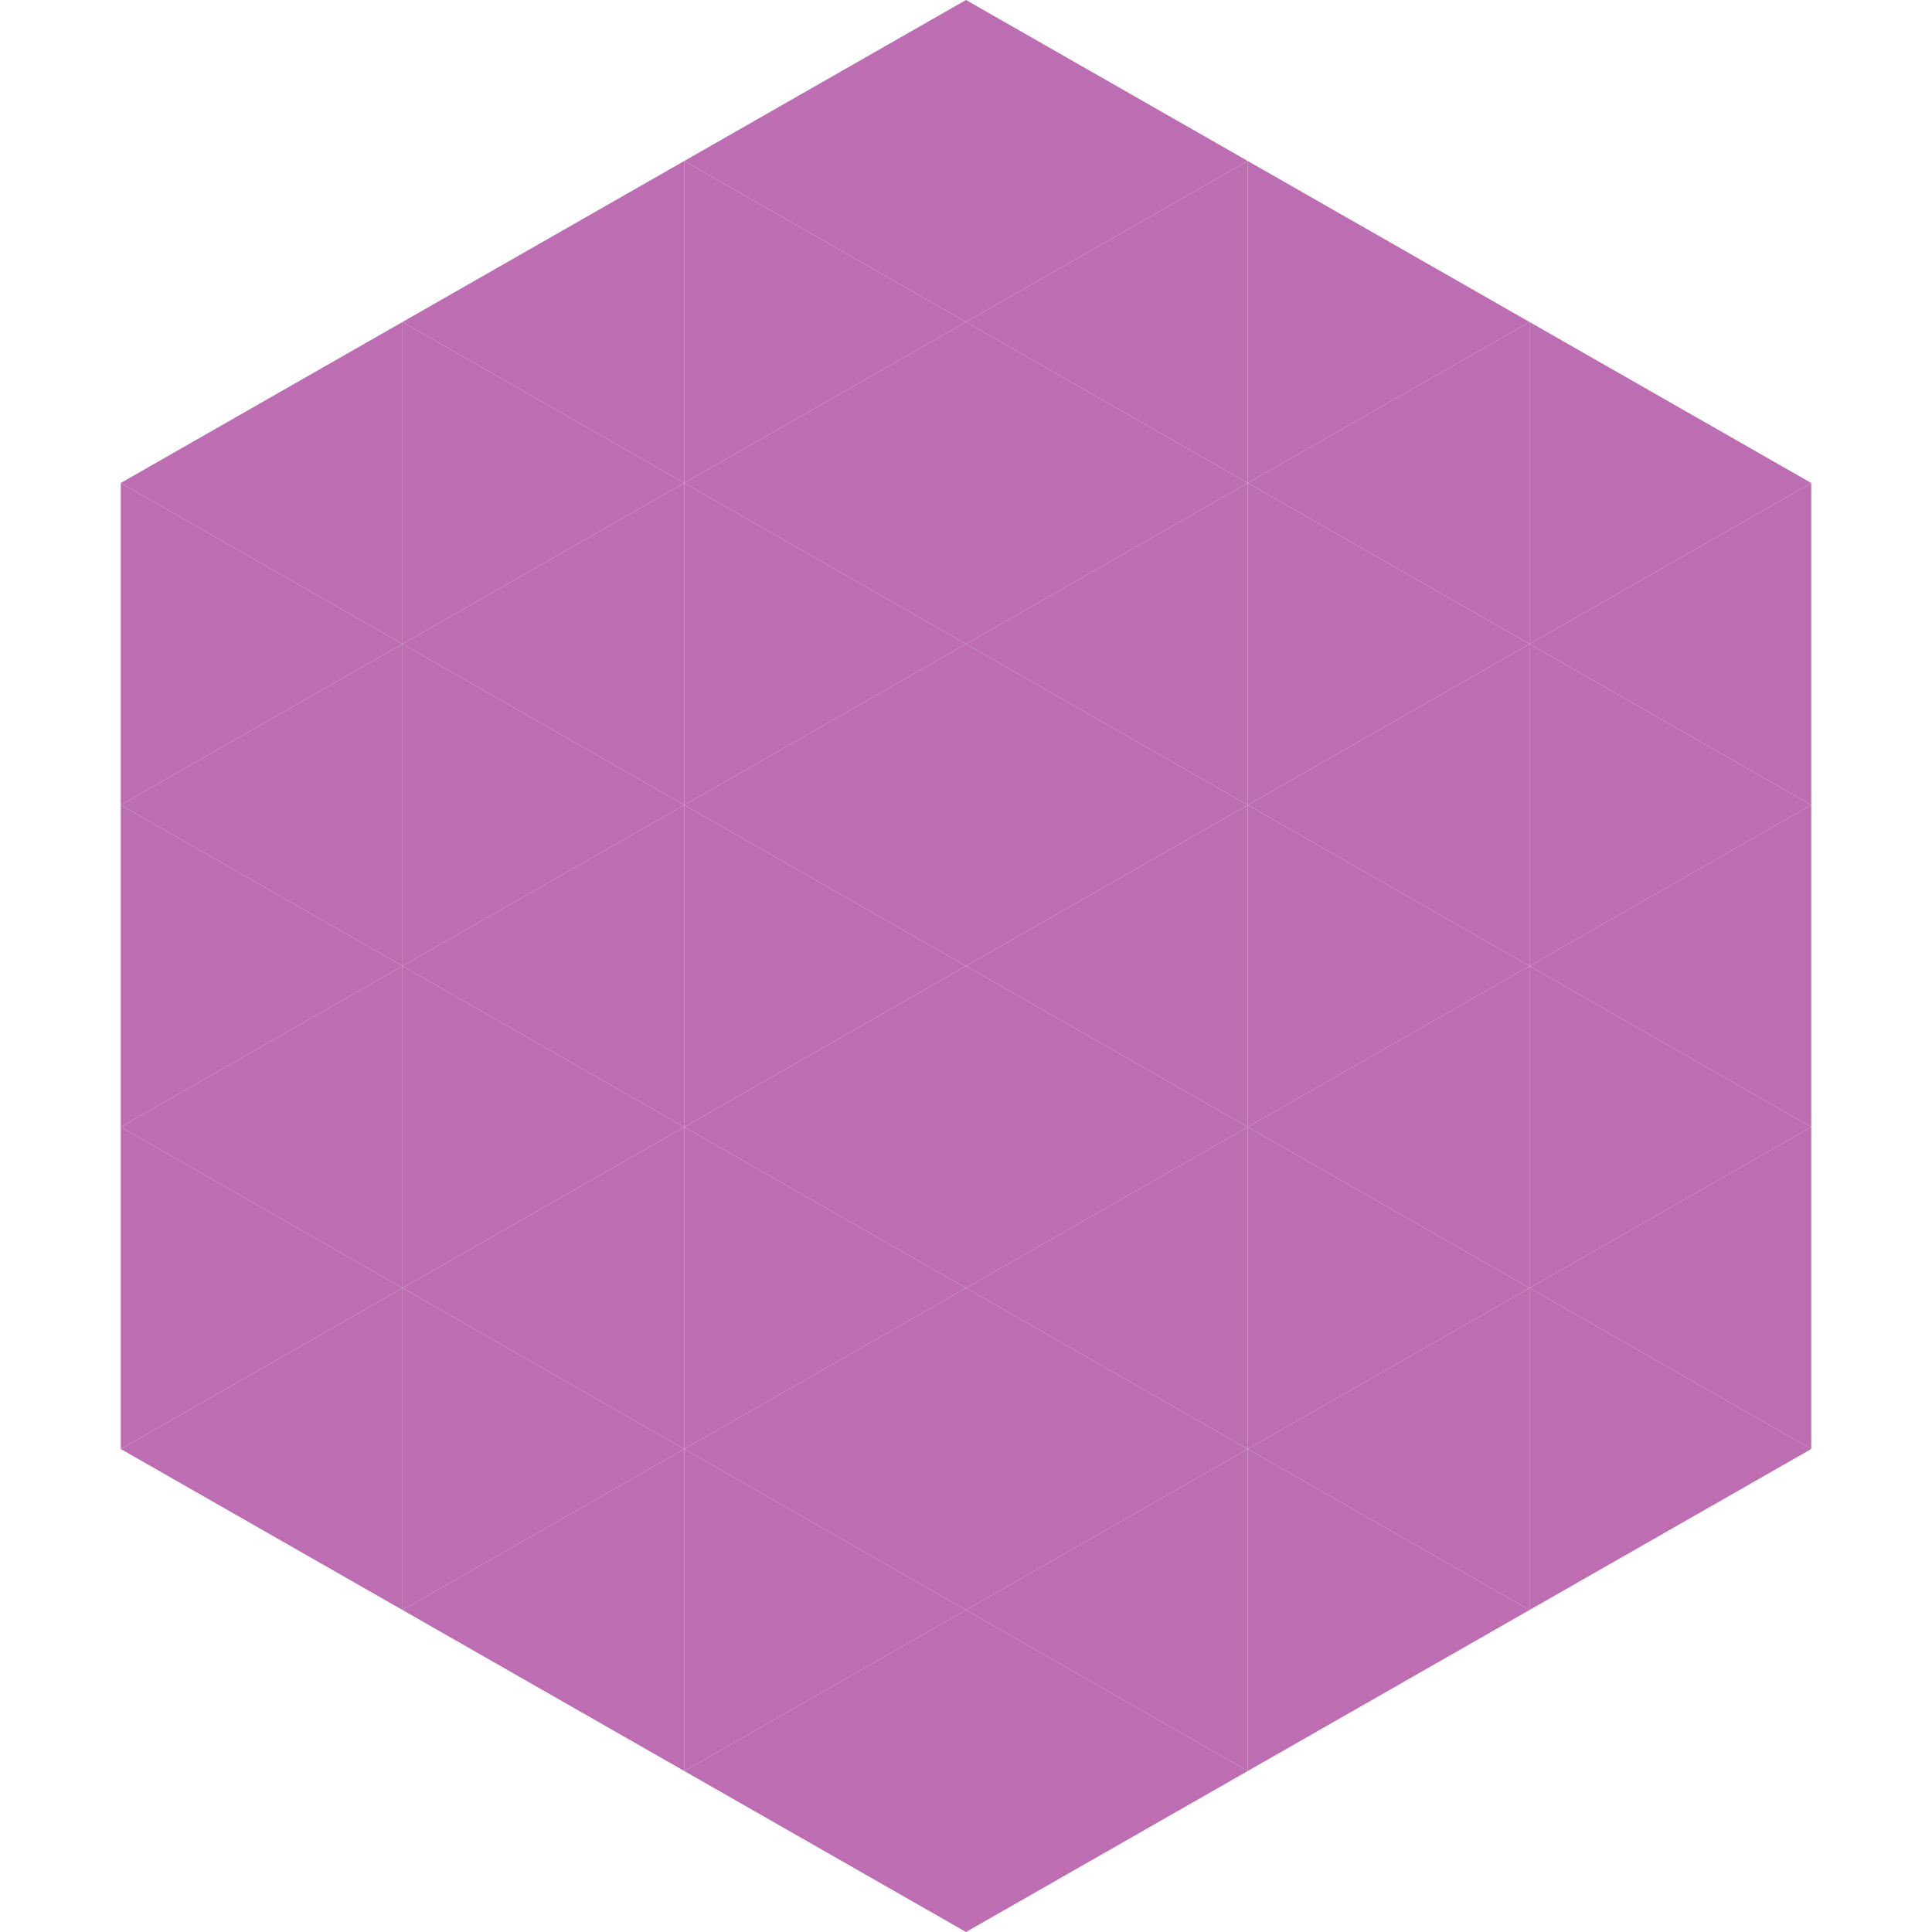
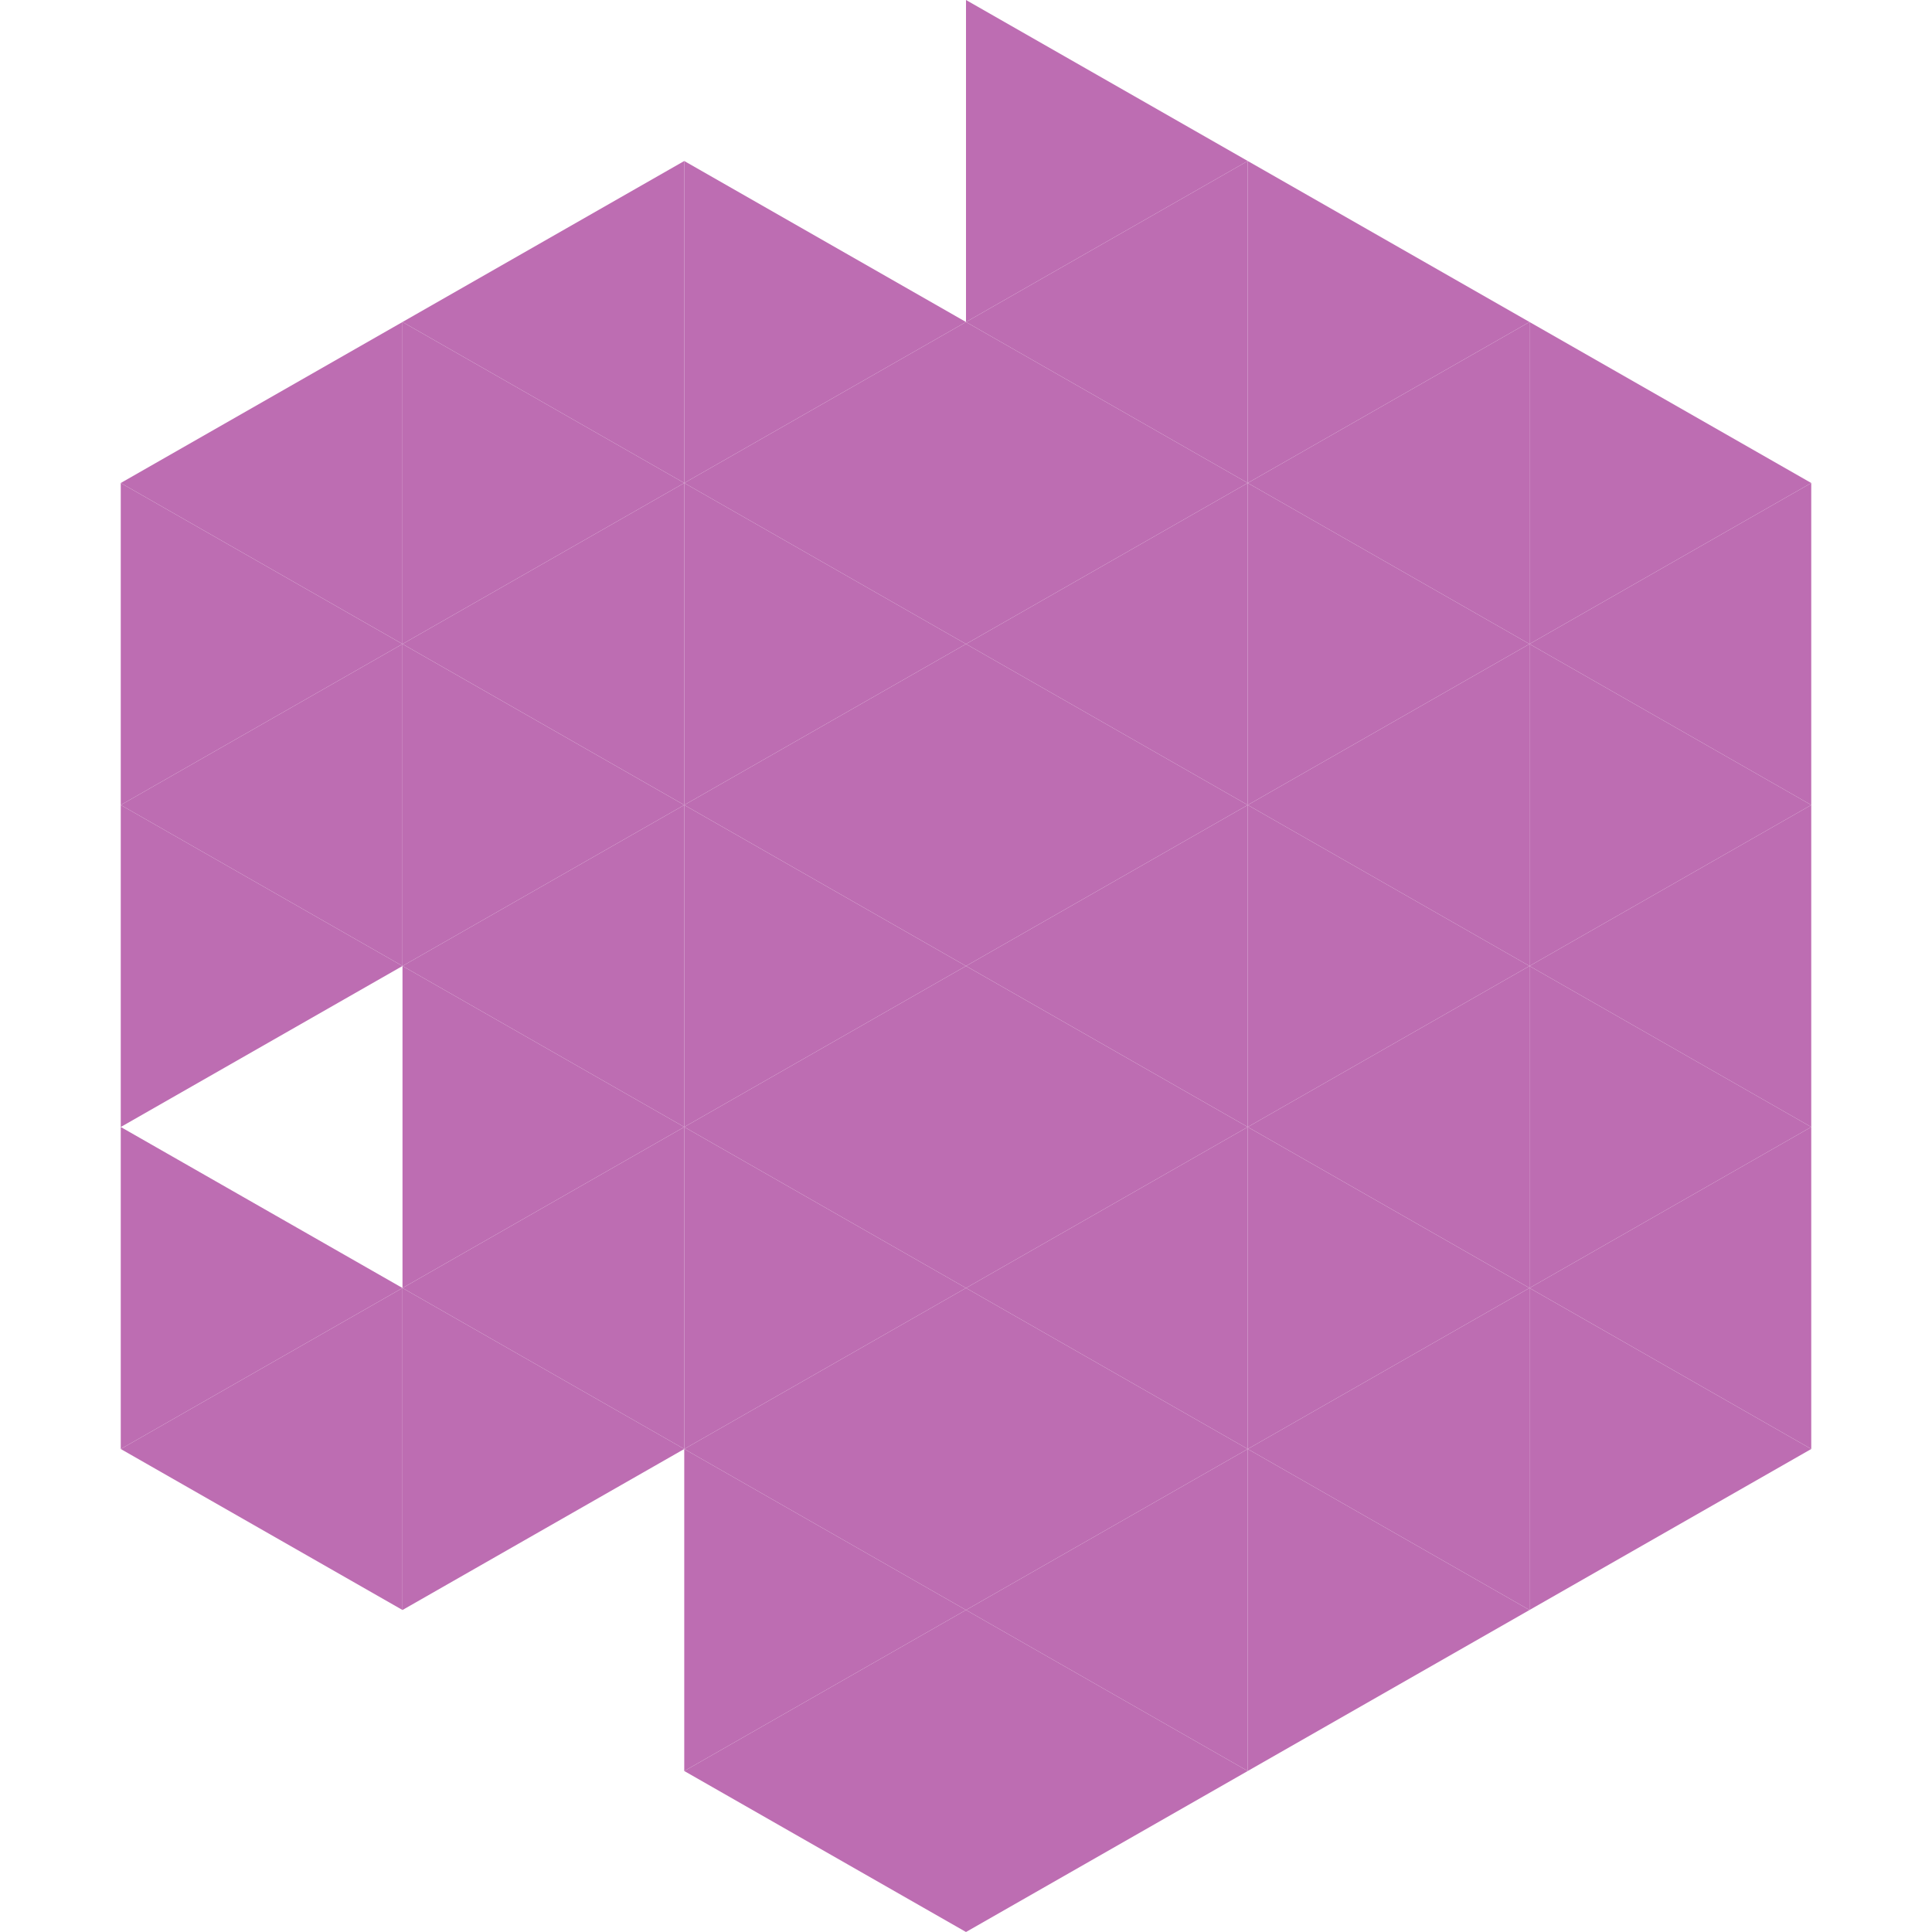
<svg xmlns="http://www.w3.org/2000/svg" width="240" height="240">
  <polygon points="50,40 15,60 50,80" style="fill:rgb(189,109,178)" />
  <polygon points="190,40 225,60 190,80" style="fill:rgb(189,109,178)" />
  <polygon points="15,60 50,80 15,100" style="fill:rgb(189,109,178)" />
  <polygon points="225,60 190,80 225,100" style="fill:rgb(189,109,178)" />
  <polygon points="50,80 15,100 50,120" style="fill:rgb(189,109,178)" />
  <polygon points="190,80 225,100 190,120" style="fill:rgb(189,109,178)" />
  <polygon points="15,100 50,120 15,140" style="fill:rgb(189,109,178)" />
  <polygon points="225,100 190,120 225,140" style="fill:rgb(189,109,178)" />
-   <polygon points="50,120 15,140 50,160" style="fill:rgb(189,109,178)" />
  <polygon points="190,120 225,140 190,160" style="fill:rgb(189,109,178)" />
  <polygon points="15,140 50,160 15,180" style="fill:rgb(189,109,178)" />
  <polygon points="225,140 190,160 225,180" style="fill:rgb(189,109,178)" />
  <polygon points="50,160 15,180 50,200" style="fill:rgb(189,109,178)" />
  <polygon points="190,160 225,180 190,200" style="fill:rgb(189,109,178)" />
  <polygon points="15,180 50,200 15,220" style="fill:rgb(255,255,255); fill-opacity:0" />
  <polygon points="225,180 190,200 225,220" style="fill:rgb(255,255,255); fill-opacity:0" />
  <polygon points="50,0 85,20 50,40" style="fill:rgb(255,255,255); fill-opacity:0" />
  <polygon points="190,0 155,20 190,40" style="fill:rgb(255,255,255); fill-opacity:0" />
  <polygon points="85,20 50,40 85,60" style="fill:rgb(189,109,178)" />
  <polygon points="155,20 190,40 155,60" style="fill:rgb(189,109,178)" />
  <polygon points="50,40 85,60 50,80" style="fill:rgb(189,109,178)" />
  <polygon points="190,40 155,60 190,80" style="fill:rgb(189,109,178)" />
  <polygon points="85,60 50,80 85,100" style="fill:rgb(189,109,178)" />
  <polygon points="155,60 190,80 155,100" style="fill:rgb(189,109,178)" />
  <polygon points="50,80 85,100 50,120" style="fill:rgb(189,109,178)" />
  <polygon points="190,80 155,100 190,120" style="fill:rgb(189,109,178)" />
  <polygon points="85,100 50,120 85,140" style="fill:rgb(189,109,178)" />
  <polygon points="155,100 190,120 155,140" style="fill:rgb(189,109,178)" />
  <polygon points="50,120 85,140 50,160" style="fill:rgb(189,109,178)" />
  <polygon points="190,120 155,140 190,160" style="fill:rgb(189,109,178)" />
  <polygon points="85,140 50,160 85,180" style="fill:rgb(189,109,178)" />
  <polygon points="155,140 190,160 155,180" style="fill:rgb(189,109,178)" />
  <polygon points="50,160 85,180 50,200" style="fill:rgb(189,109,178)" />
  <polygon points="190,160 155,180 190,200" style="fill:rgb(189,109,178)" />
-   <polygon points="85,180 50,200 85,220" style="fill:rgb(189,109,178)" />
  <polygon points="155,180 190,200 155,220" style="fill:rgb(189,109,178)" />
-   <polygon points="120,0 85,20 120,40" style="fill:rgb(189,109,178)" />
  <polygon points="120,0 155,20 120,40" style="fill:rgb(189,109,178)" />
  <polygon points="85,20 120,40 85,60" style="fill:rgb(189,109,178)" />
  <polygon points="155,20 120,40 155,60" style="fill:rgb(189,109,178)" />
  <polygon points="120,40 85,60 120,80" style="fill:rgb(189,109,178)" />
  <polygon points="120,40 155,60 120,80" style="fill:rgb(189,109,178)" />
  <polygon points="85,60 120,80 85,100" style="fill:rgb(189,109,178)" />
  <polygon points="155,60 120,80 155,100" style="fill:rgb(189,109,178)" />
  <polygon points="120,80 85,100 120,120" style="fill:rgb(189,109,178)" />
  <polygon points="120,80 155,100 120,120" style="fill:rgb(189,109,178)" />
  <polygon points="85,100 120,120 85,140" style="fill:rgb(189,109,178)" />
  <polygon points="155,100 120,120 155,140" style="fill:rgb(189,109,178)" />
  <polygon points="120,120 85,140 120,160" style="fill:rgb(189,109,178)" />
  <polygon points="120,120 155,140 120,160" style="fill:rgb(189,109,178)" />
  <polygon points="85,140 120,160 85,180" style="fill:rgb(189,109,178)" />
  <polygon points="155,140 120,160 155,180" style="fill:rgb(189,109,178)" />
  <polygon points="120,160 85,180 120,200" style="fill:rgb(189,109,178)" />
  <polygon points="120,160 155,180 120,200" style="fill:rgb(189,109,178)" />
  <polygon points="85,180 120,200 85,220" style="fill:rgb(189,109,178)" />
  <polygon points="155,180 120,200 155,220" style="fill:rgb(189,109,178)" />
  <polygon points="120,200 85,220 120,240" style="fill:rgb(189,109,178)" />
  <polygon points="120,200 155,220 120,240" style="fill:rgb(189,109,178)" />
  <polygon points="85,220 120,240 85,260" style="fill:rgb(255,255,255); fill-opacity:0" />
  <polygon points="155,220 120,240 155,260" style="fill:rgb(255,255,255); fill-opacity:0" />
</svg>